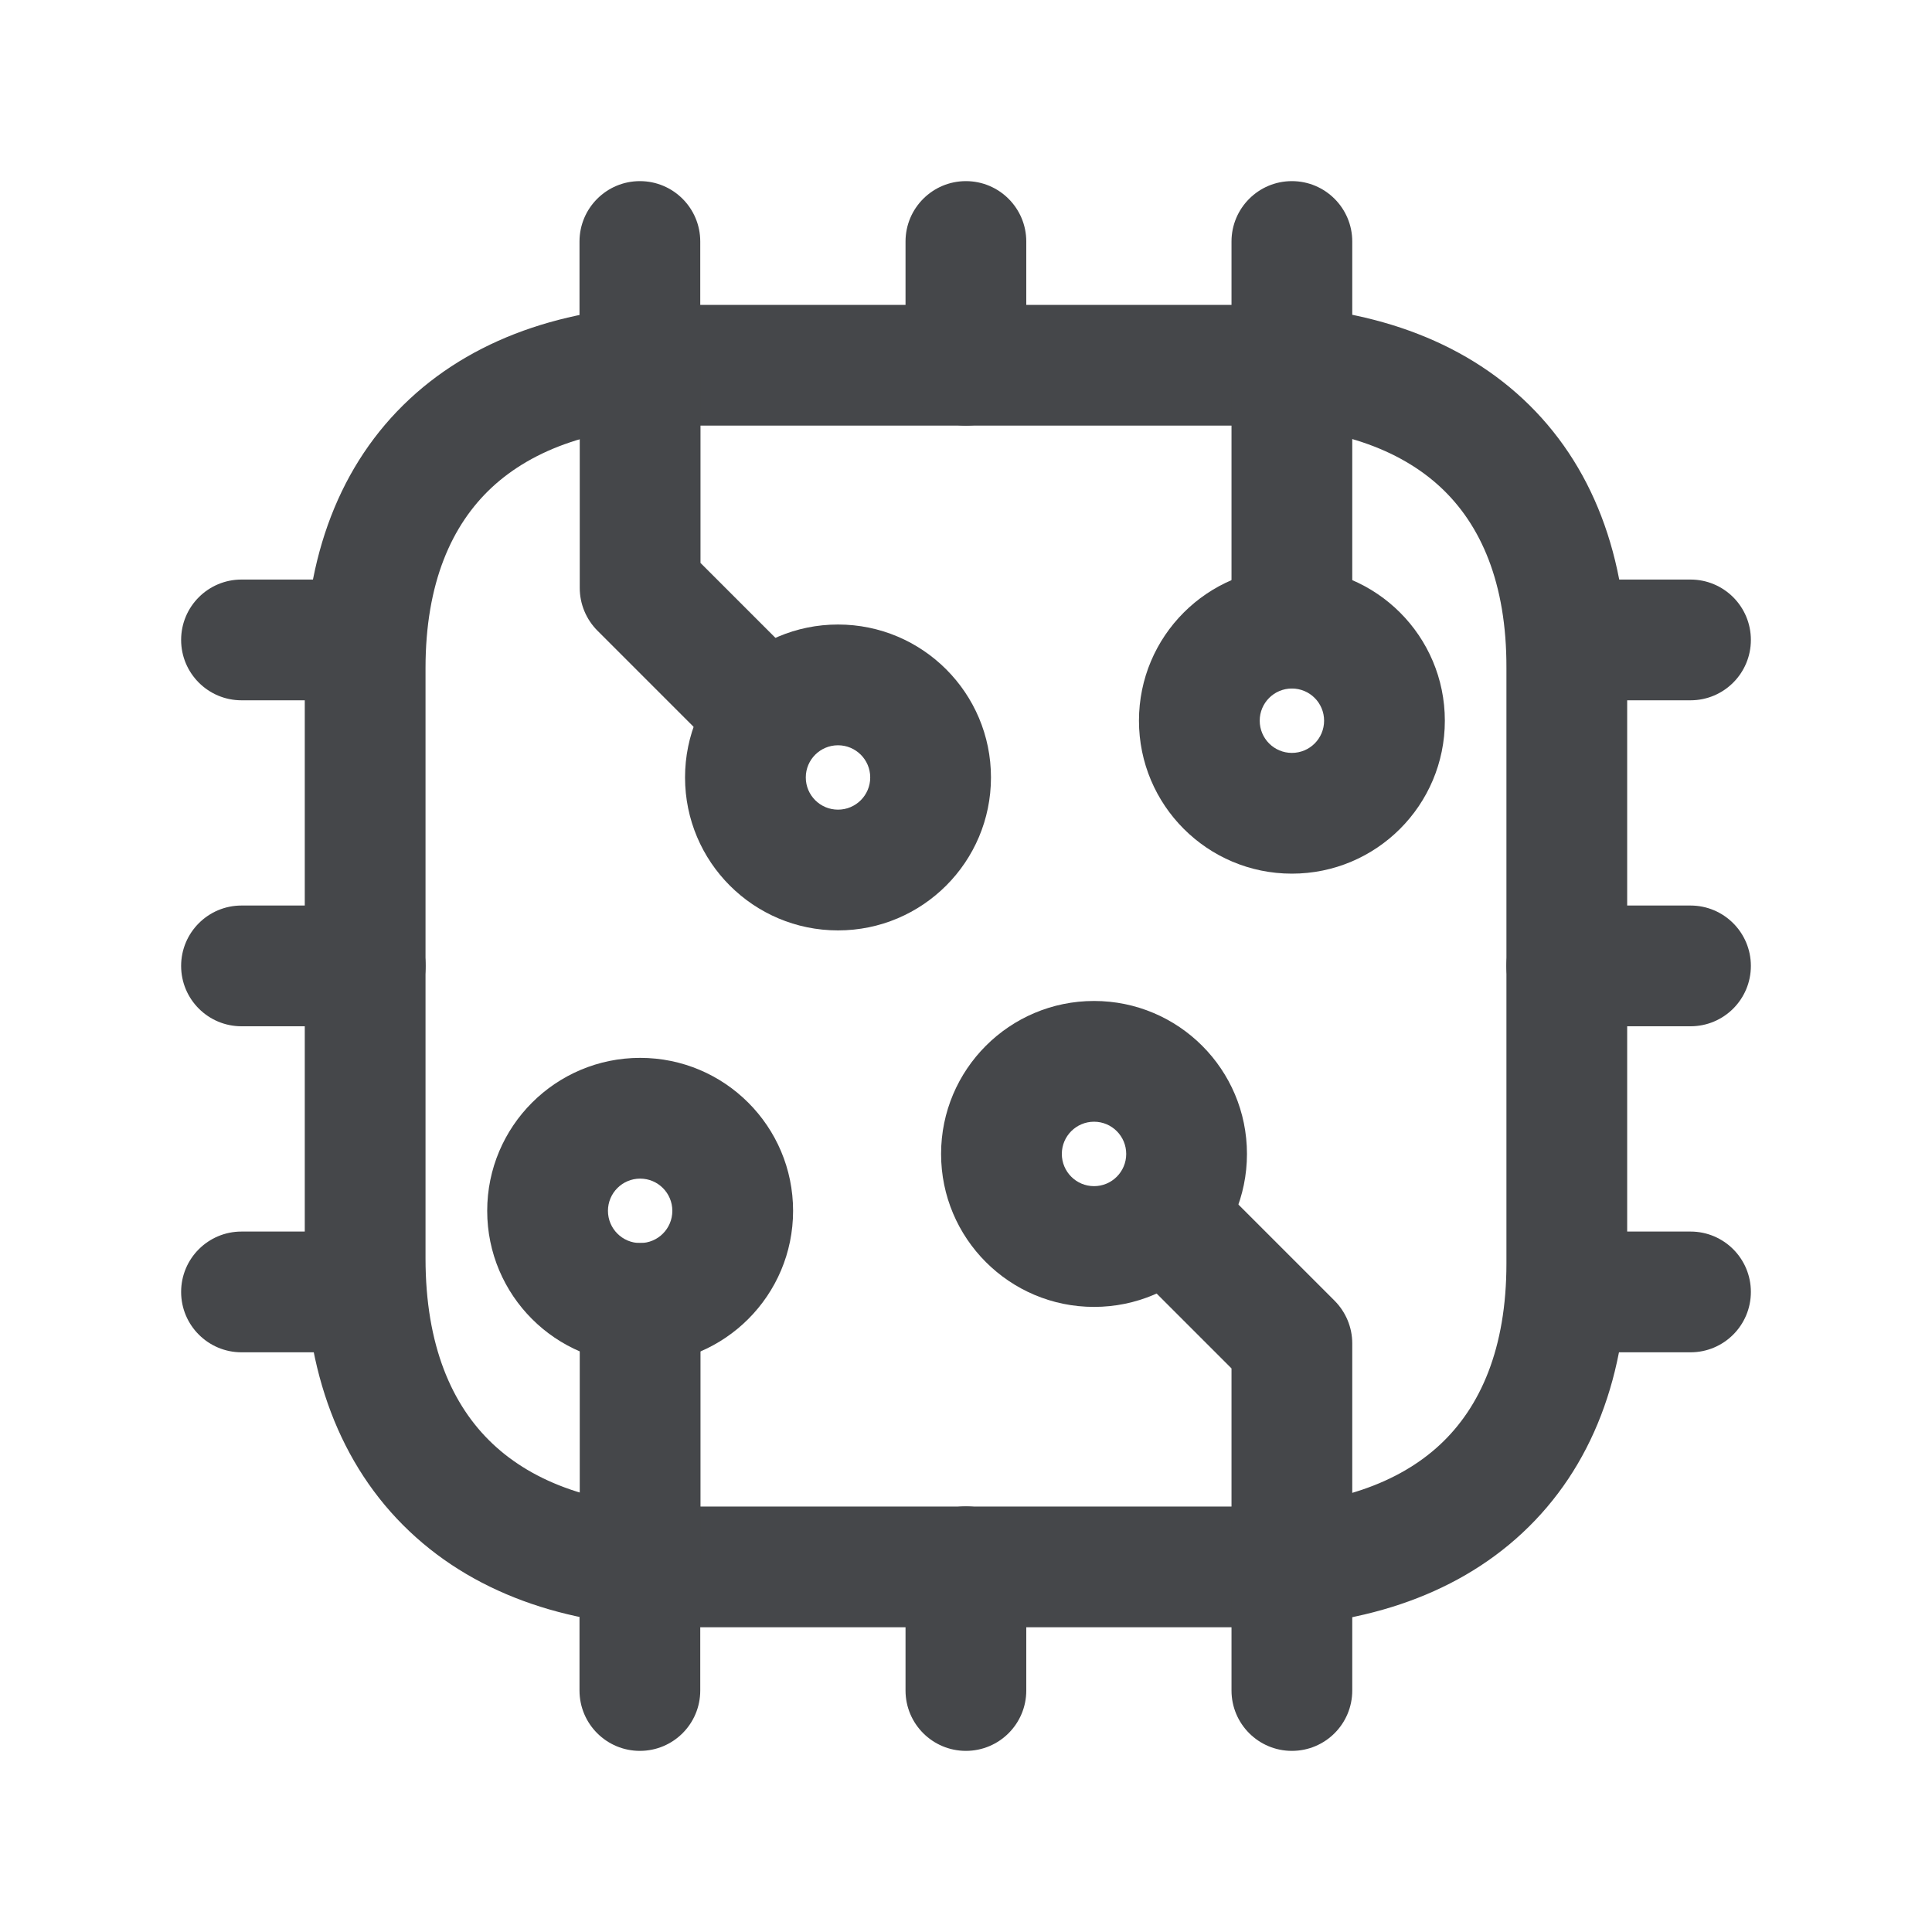
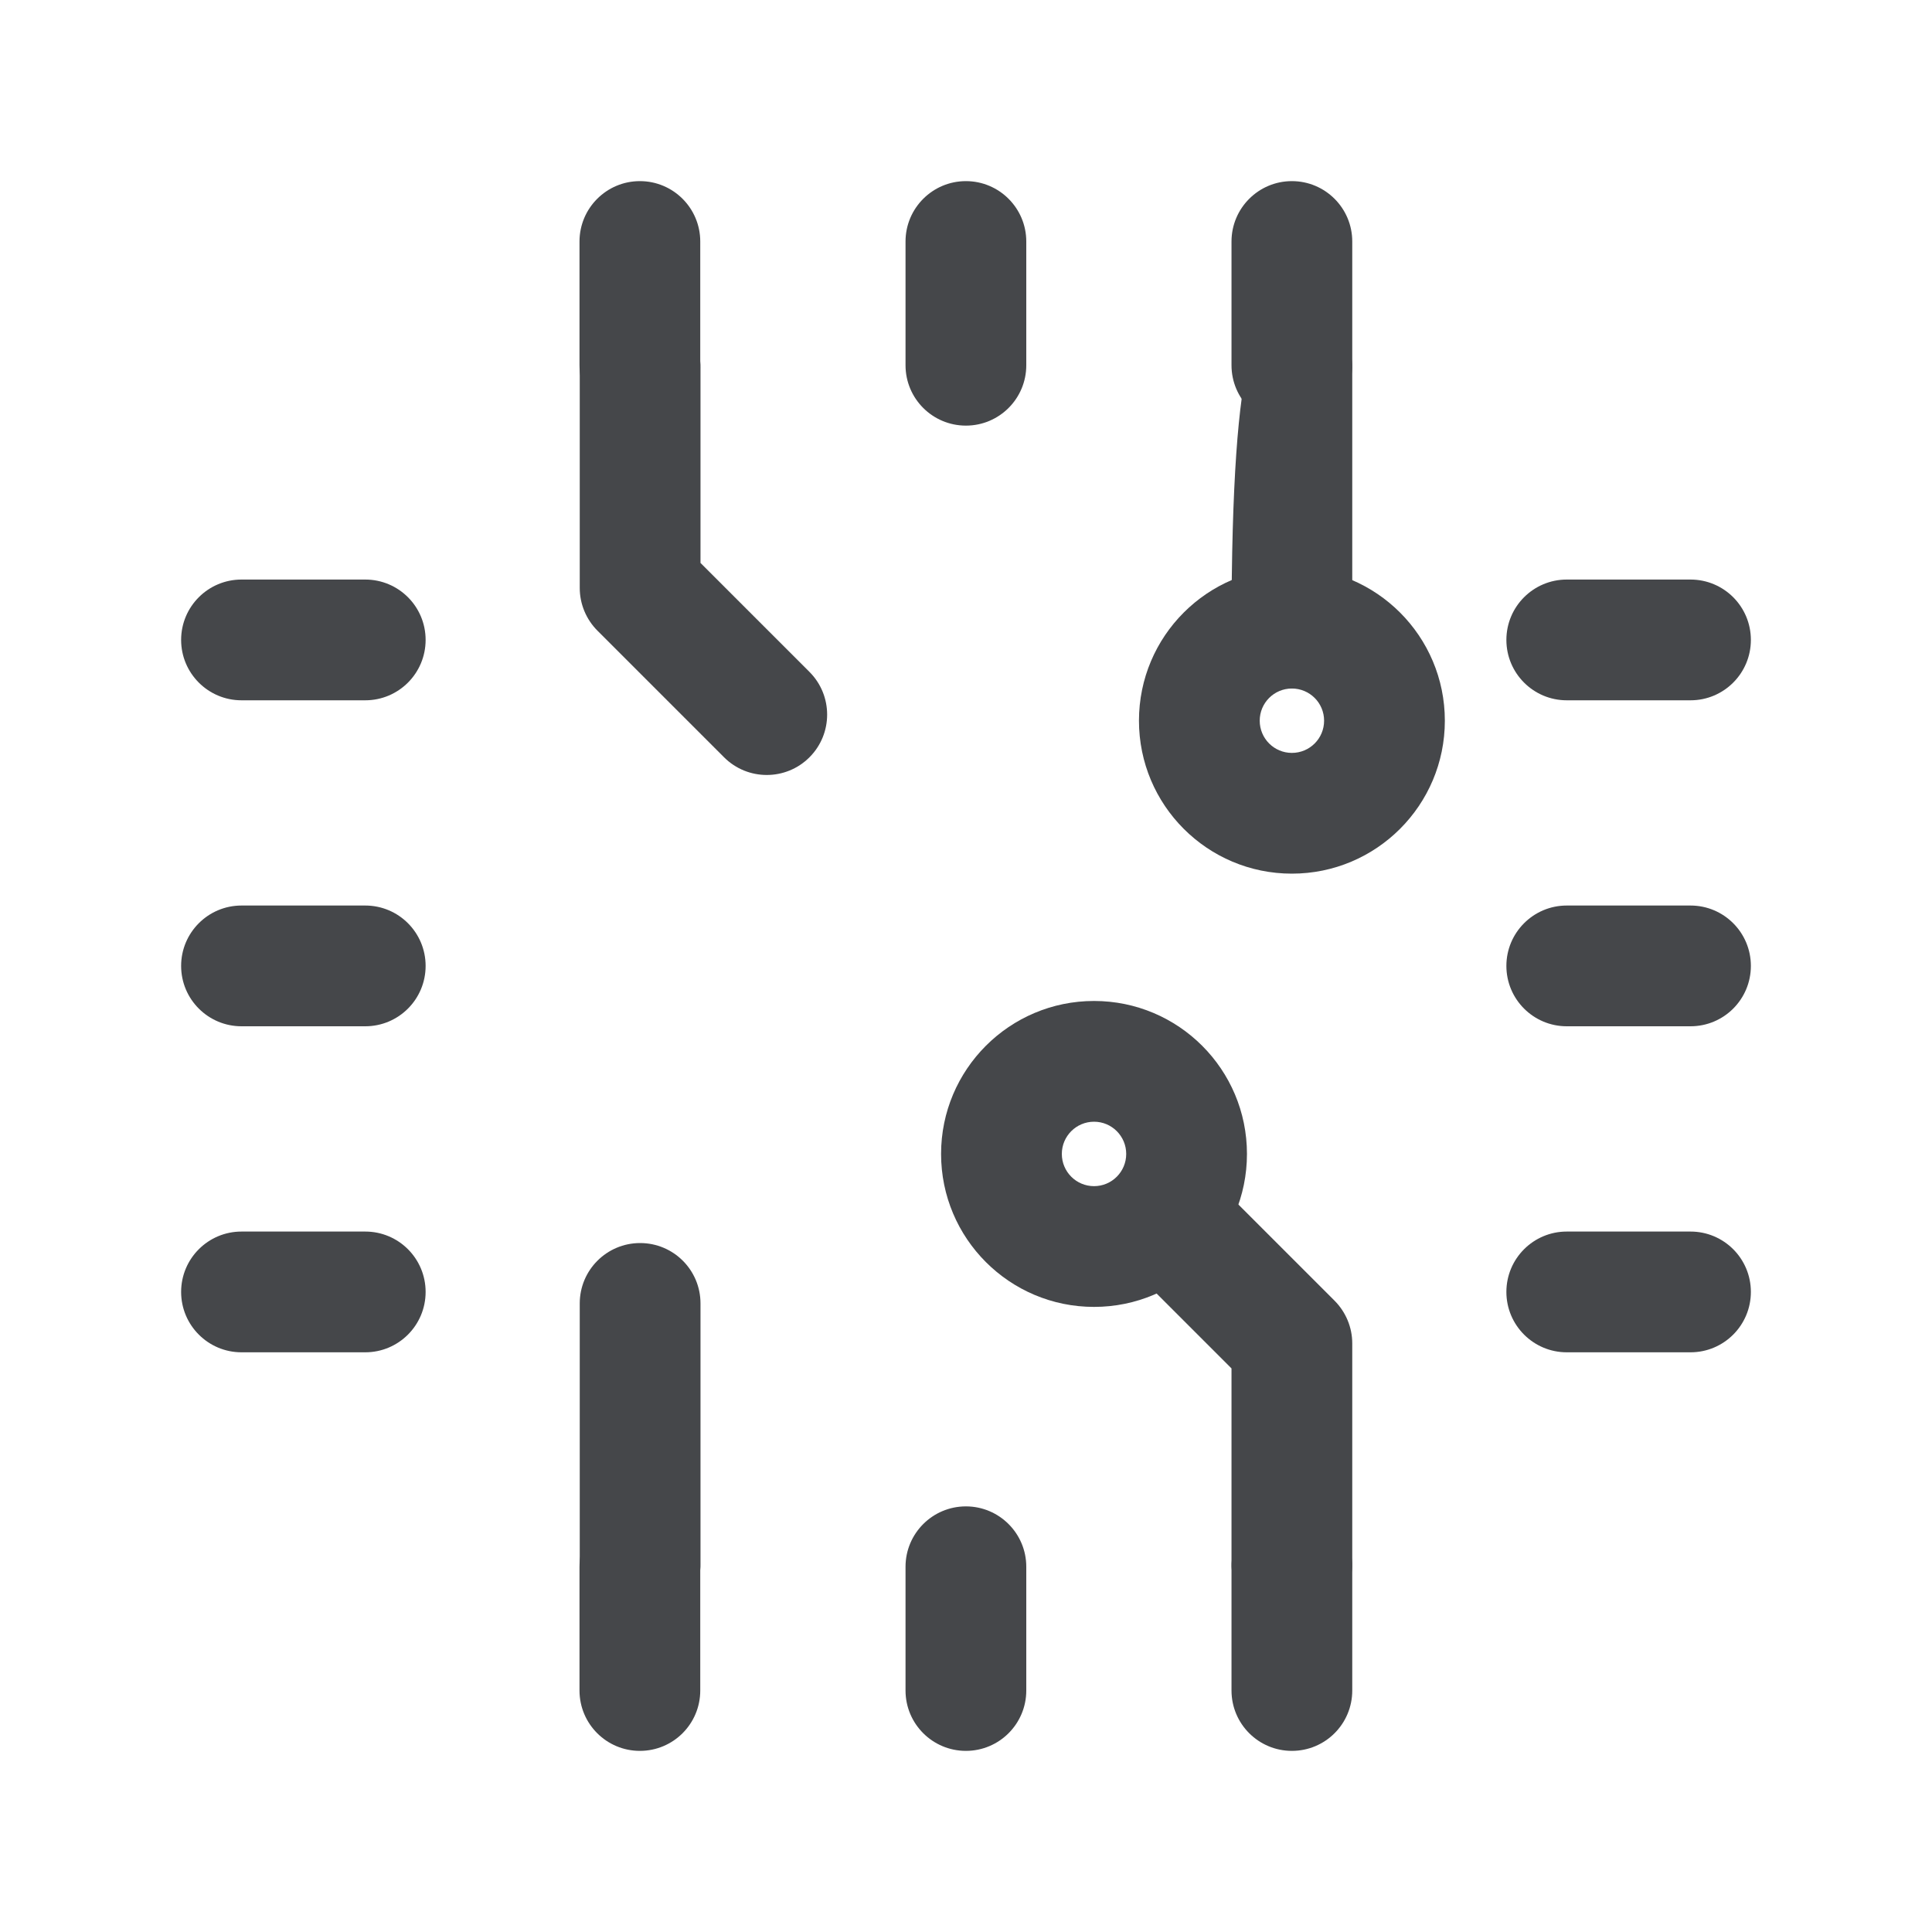
<svg xmlns="http://www.w3.org/2000/svg" width="40" height="40" viewBox="0 0 40 40" fill="none">
-   <path fill-rule="evenodd" clip-rule="evenodd" d="M8.483 8.259C9.918 6.925 11.906 6.312 14.153 6.312H25.856C28.109 6.312 30.098 6.925 31.531 8.26C32.977 9.607 33.695 11.538 33.689 13.834C33.689 13.835 33.689 13.835 33.689 13.836L32.439 13.833H33.689V13.834V26.159C33.689 28.455 32.968 30.387 31.52 31.737C30.087 33.074 28.098 33.691 25.843 33.691H14.153C11.899 33.691 9.909 33.061 8.475 31.702C7.031 30.334 6.31 28.379 6.31 26.055V13.833C6.31 11.535 7.035 9.605 8.483 8.259ZM10.185 10.09C9.352 10.864 8.81 12.07 8.81 13.833V26.055C8.81 27.856 9.356 29.094 10.194 29.887C11.042 30.691 12.349 31.191 14.153 31.191H25.843C27.661 31.191 28.97 30.697 29.816 29.908C30.648 29.132 31.189 27.923 31.189 26.159V13.833V13.829C31.194 12.065 30.656 10.861 29.827 10.089C28.984 9.304 27.675 8.812 25.856 8.812H14.153C12.342 8.812 11.032 9.303 10.185 10.09Z" fill="#45474A" />
  <path fill-rule="evenodd" clip-rule="evenodd" d="M13.248 3.75C13.939 3.75 14.498 4.31 14.498 5V7.562C14.498 8.253 13.939 8.812 13.248 8.812C12.558 8.812 11.998 8.253 11.998 7.562V5C11.998 4.31 12.558 3.75 13.248 3.75ZM19.998 3.75C20.688 3.75 21.248 4.31 21.248 5V7.562C21.248 8.253 20.688 8.812 19.998 8.812C19.308 8.812 18.748 8.253 18.748 7.562V5C18.748 4.31 19.308 3.75 19.998 3.75ZM26.747 3.75C27.438 3.75 27.997 4.31 27.997 5V7.562C27.997 8.253 27.438 8.812 26.747 8.812C26.057 8.812 25.497 8.253 25.497 7.562V5C25.497 4.31 26.057 3.75 26.747 3.75Z" fill="#45474A" />
  <path fill-rule="evenodd" clip-rule="evenodd" d="M13.248 31.188C13.939 31.188 14.498 31.748 14.498 32.438V35C14.498 35.691 13.939 36.25 13.248 36.25C12.558 36.25 11.998 35.691 11.998 35V32.438C11.998 31.748 12.558 31.188 13.248 31.188ZM19.998 31.188C20.688 31.188 21.248 31.748 21.248 32.438V35C21.248 35.691 20.688 36.25 19.998 36.25C19.308 36.25 18.748 35.691 18.748 35V32.438C18.748 31.748 19.308 31.188 19.998 31.188ZM26.747 31.188C27.438 31.188 27.997 31.748 27.997 32.438V35C27.997 35.691 27.438 36.25 26.747 36.25C26.057 36.25 25.497 35.691 25.497 35V32.438C25.497 31.748 26.057 31.188 26.747 31.188Z" fill="#45474A" />
  <path fill-rule="evenodd" clip-rule="evenodd" d="M3.75 13.249C3.75 12.558 4.31 11.999 5 11.999H7.562C8.253 11.999 8.812 12.558 8.812 13.249C8.812 13.939 8.253 14.499 7.562 14.499H5C4.31 14.499 3.75 13.939 3.75 13.249ZM3.75 19.998C3.75 19.308 4.31 18.748 5 18.748H7.562C8.253 18.748 8.812 19.308 8.812 19.998C8.812 20.689 8.253 21.248 7.562 21.248H5C4.31 21.248 3.75 20.689 3.75 19.998ZM3.75 26.748C3.75 26.057 4.31 25.498 5 25.498H7.562C8.253 25.498 8.812 26.057 8.812 26.748C8.812 27.438 8.253 27.998 7.562 27.998H5C4.31 27.998 3.75 27.438 3.75 26.748Z" fill="#45474A" />
  <path fill-rule="evenodd" clip-rule="evenodd" d="M31.188 13.249C31.188 12.558 31.748 11.999 32.438 11.999H35C35.691 11.999 36.25 12.558 36.25 13.249C36.25 13.939 35.691 14.499 35 14.499H32.438C31.748 14.499 31.188 13.939 31.188 13.249ZM31.188 19.998C31.188 19.308 31.748 18.748 32.438 18.748H35C35.691 18.748 36.25 19.308 36.25 19.998C36.25 20.689 35.691 21.248 35 21.248H32.438C31.748 21.248 31.188 20.689 31.188 19.998ZM31.188 26.748C31.188 26.057 31.748 25.498 32.438 25.498H35C35.691 25.498 36.25 26.057 36.25 26.748C36.25 27.438 35.691 27.998 35 27.998H32.438C31.748 27.998 31.188 27.438 31.188 26.748Z" fill="#45474A" />
  <path fill-rule="evenodd" clip-rule="evenodd" d="M13.253 25.736C13.944 25.736 14.503 26.295 14.503 26.986V32.378C14.503 33.069 13.944 33.628 13.253 33.628C12.563 33.628 12.003 33.069 12.003 32.378V26.986C12.003 26.295 12.563 25.736 13.253 25.736Z" fill="#45474A" />
-   <path fill-rule="evenodd" clip-rule="evenodd" d="M13.254 25.736C13.622 25.736 13.92 25.437 13.92 25.069C13.92 24.701 13.622 24.402 13.254 24.402C12.885 24.402 12.587 24.701 12.587 25.069C12.587 25.437 12.885 25.736 13.254 25.736ZM16.42 25.069C16.42 26.818 15.002 28.236 13.254 28.236C11.505 28.236 10.087 26.818 10.087 25.069C10.087 23.32 11.505 21.902 13.254 21.902C15.002 21.902 16.42 23.32 16.42 25.069Z" fill="#45474A" />
  <path fill-rule="evenodd" clip-rule="evenodd" d="M16.759 15.679C16.271 16.167 15.479 16.167 14.991 15.679L12.369 13.057C12.135 12.822 12.003 12.504 12.003 12.173V7.611C12.003 6.92 12.563 6.361 13.253 6.361C13.943 6.361 14.503 6.92 14.503 7.611V11.655L16.759 13.911C17.247 14.399 17.247 15.191 16.759 15.679Z" fill="#45474A" />
-   <path fill-rule="evenodd" clip-rule="evenodd" d="M17.35 15.43C16.982 15.43 16.683 15.728 16.683 16.096C16.683 16.465 16.982 16.763 17.35 16.763C17.718 16.763 18.017 16.465 18.017 16.096C18.017 15.728 17.718 15.43 17.35 15.43ZM14.183 16.096C14.183 14.348 15.601 12.93 17.35 12.93C19.099 12.93 20.517 14.348 20.517 16.096C20.517 17.845 19.099 19.263 17.35 19.263C15.601 19.263 14.183 17.845 14.183 16.096Z" fill="#45474A" />
-   <path fill-rule="evenodd" clip-rule="evenodd" d="M26.747 14.255C26.057 14.255 25.497 13.695 25.497 13.005V7.612C25.497 6.921 26.057 6.362 26.747 6.362C27.438 6.362 27.997 6.921 27.997 7.612V13.005C27.997 13.695 27.438 14.255 26.747 14.255Z" fill="#45474A" />
+   <path fill-rule="evenodd" clip-rule="evenodd" d="M26.747 14.255C26.057 14.255 25.497 13.695 25.497 13.005C25.497 6.921 26.057 6.362 26.747 6.362C27.438 6.362 27.997 6.921 27.997 7.612V13.005C27.997 13.695 27.438 14.255 26.747 14.255Z" fill="#45474A" />
  <path fill-rule="evenodd" clip-rule="evenodd" d="M26.747 14.255C26.379 14.255 26.081 14.553 26.081 14.921C26.081 15.29 26.379 15.588 26.747 15.588C27.116 15.588 27.414 15.29 27.414 14.921C27.414 14.553 27.116 14.255 26.747 14.255ZM23.581 14.921C23.581 13.172 24.998 11.755 26.747 11.755C28.496 11.755 29.914 13.172 29.914 14.921C29.914 16.67 28.496 18.088 26.747 18.088C24.998 18.088 23.581 16.67 23.581 14.921Z" fill="#45474A" />
  <path fill-rule="evenodd" clip-rule="evenodd" d="M23.241 24.308C23.729 23.82 24.521 23.82 25.009 24.308L27.631 26.93C27.865 27.165 27.997 27.483 27.997 27.814V32.376C27.997 33.067 27.438 33.626 26.747 33.626C26.057 33.626 25.497 33.067 25.497 32.376V28.332L23.241 26.076C22.753 25.588 22.753 24.796 23.241 24.308Z" fill="#45474A" />
  <path fill-rule="evenodd" clip-rule="evenodd" d="M22.651 24.558C23.019 24.558 23.317 24.259 23.317 23.891C23.317 23.523 23.019 23.224 22.651 23.224C22.282 23.224 21.984 23.523 21.984 23.891C21.984 24.259 22.282 24.558 22.651 24.558ZM25.817 23.891C25.817 25.64 24.4 27.058 22.651 27.058C20.902 27.058 19.484 25.64 19.484 23.891C19.484 22.142 20.902 20.724 22.651 20.724C24.4 20.724 25.817 22.142 25.817 23.891Z" fill="#45474A" />
</svg>